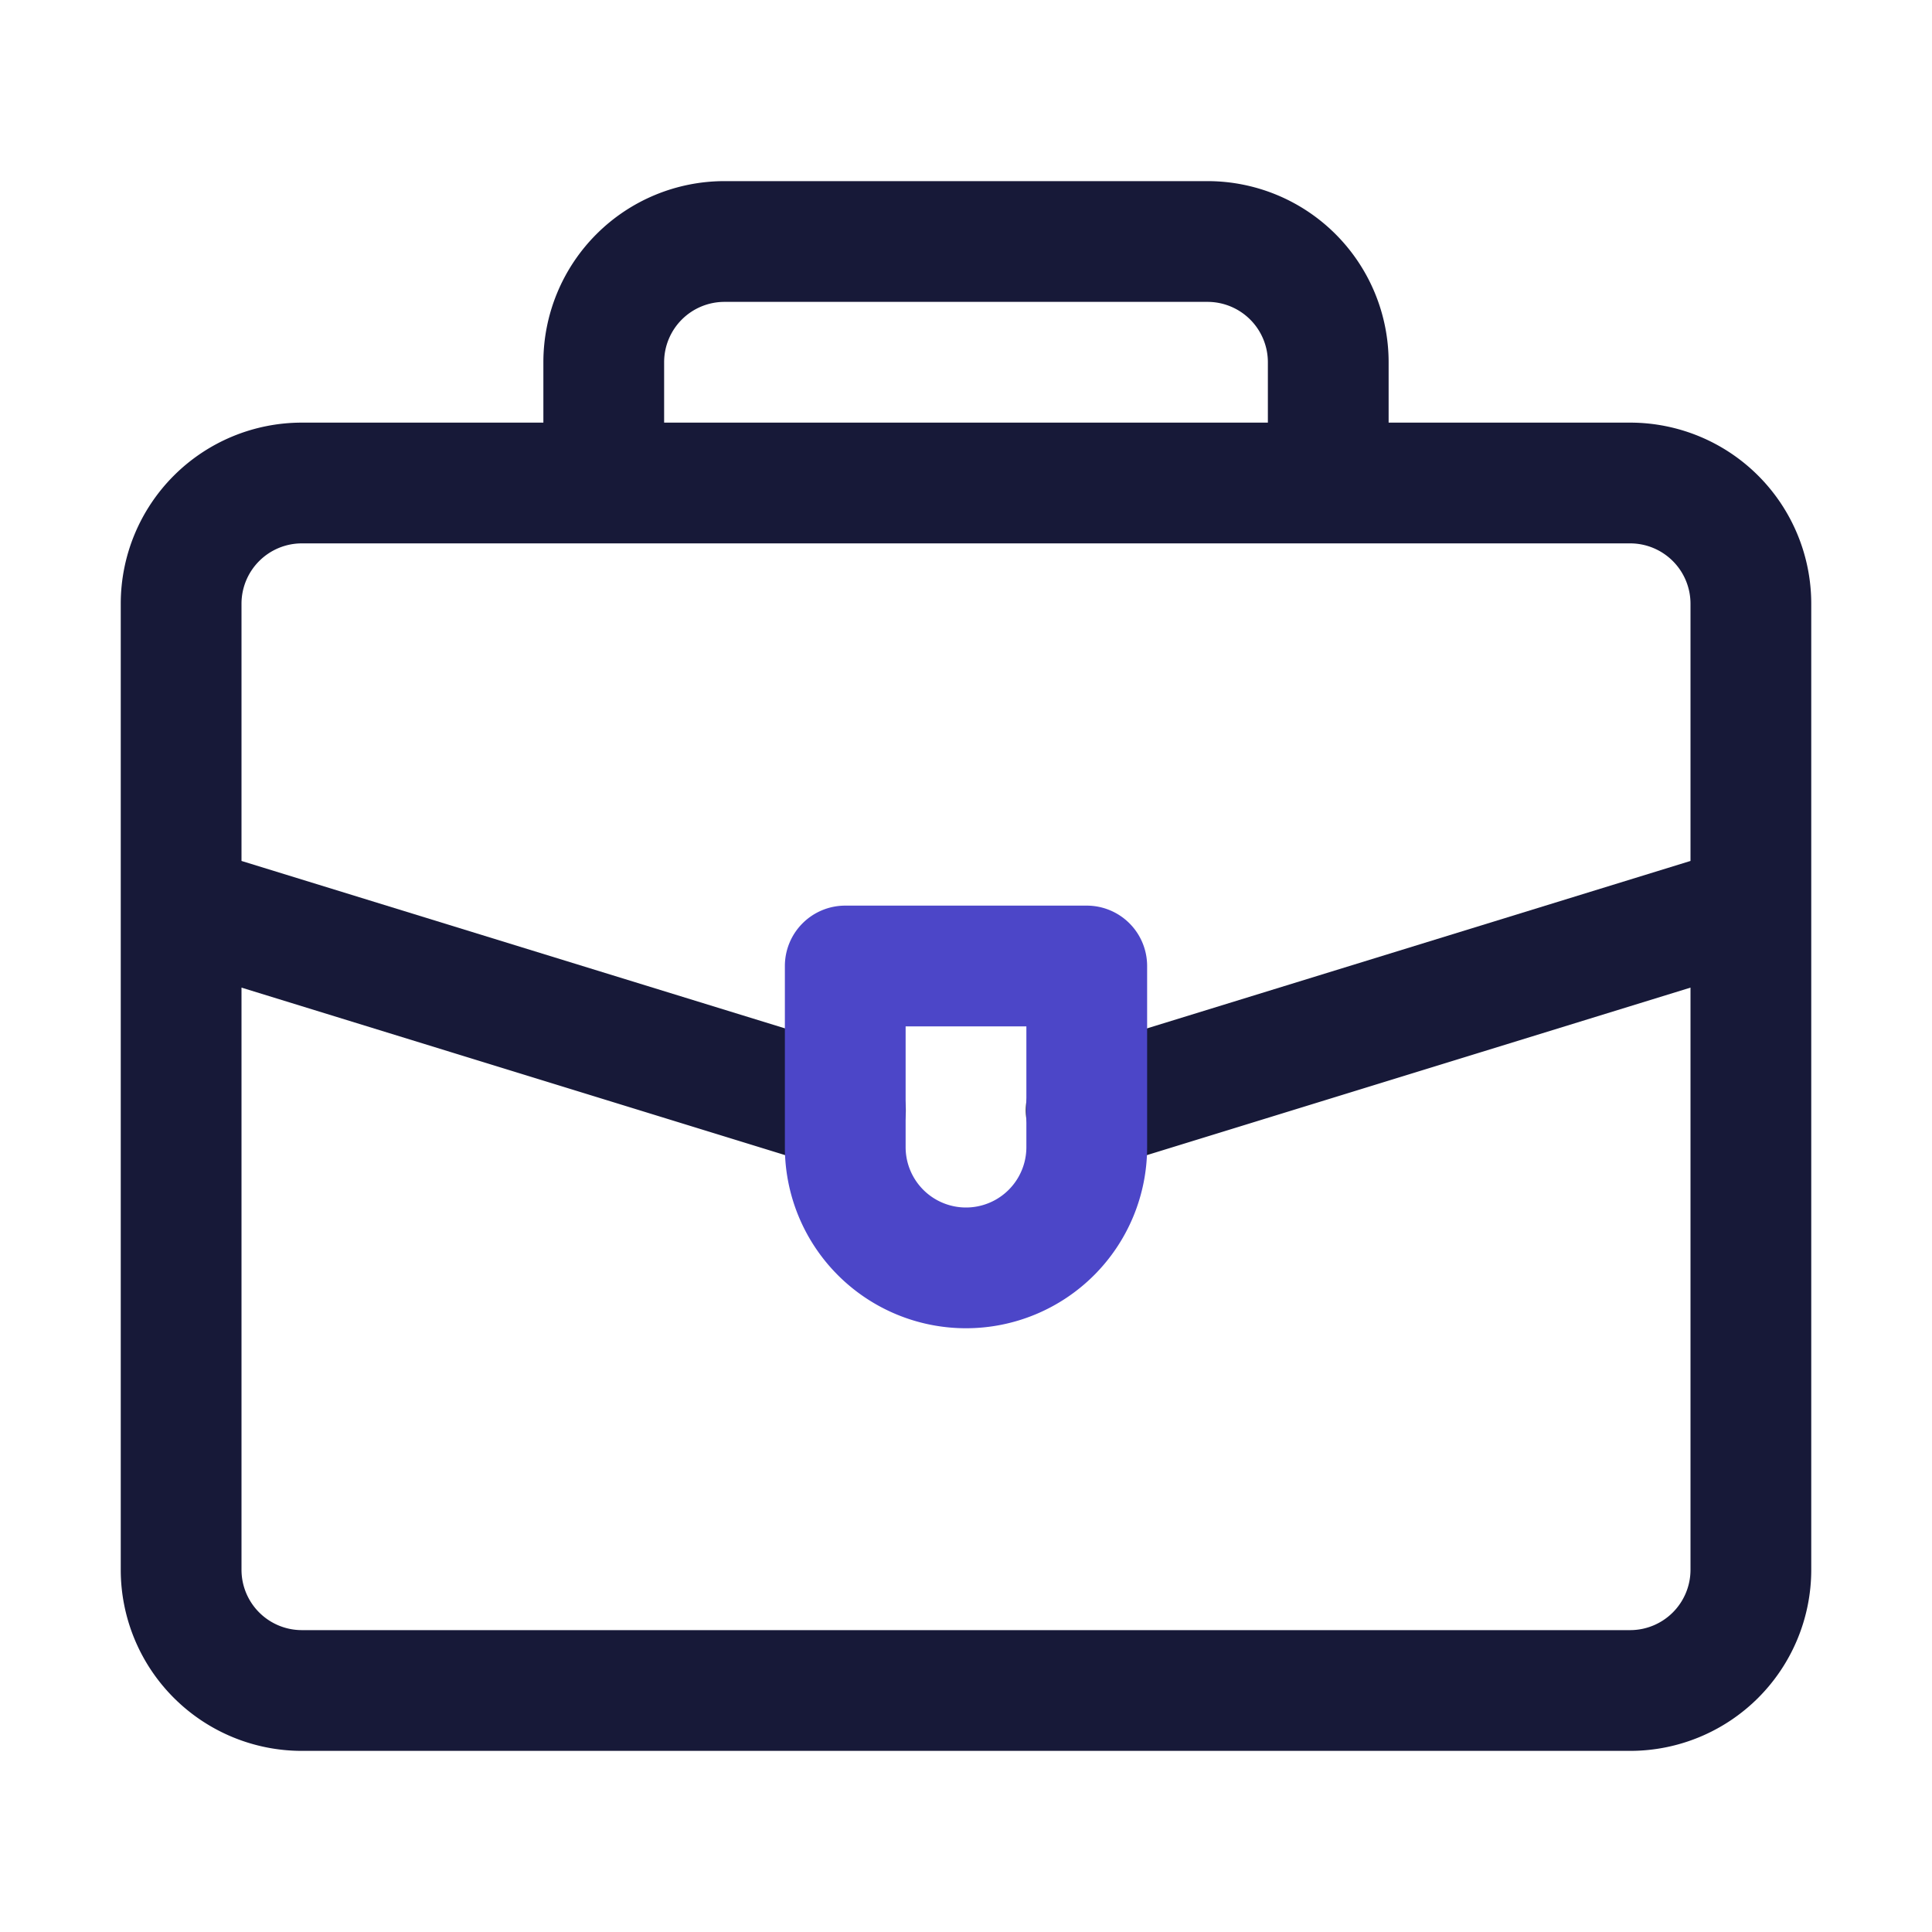
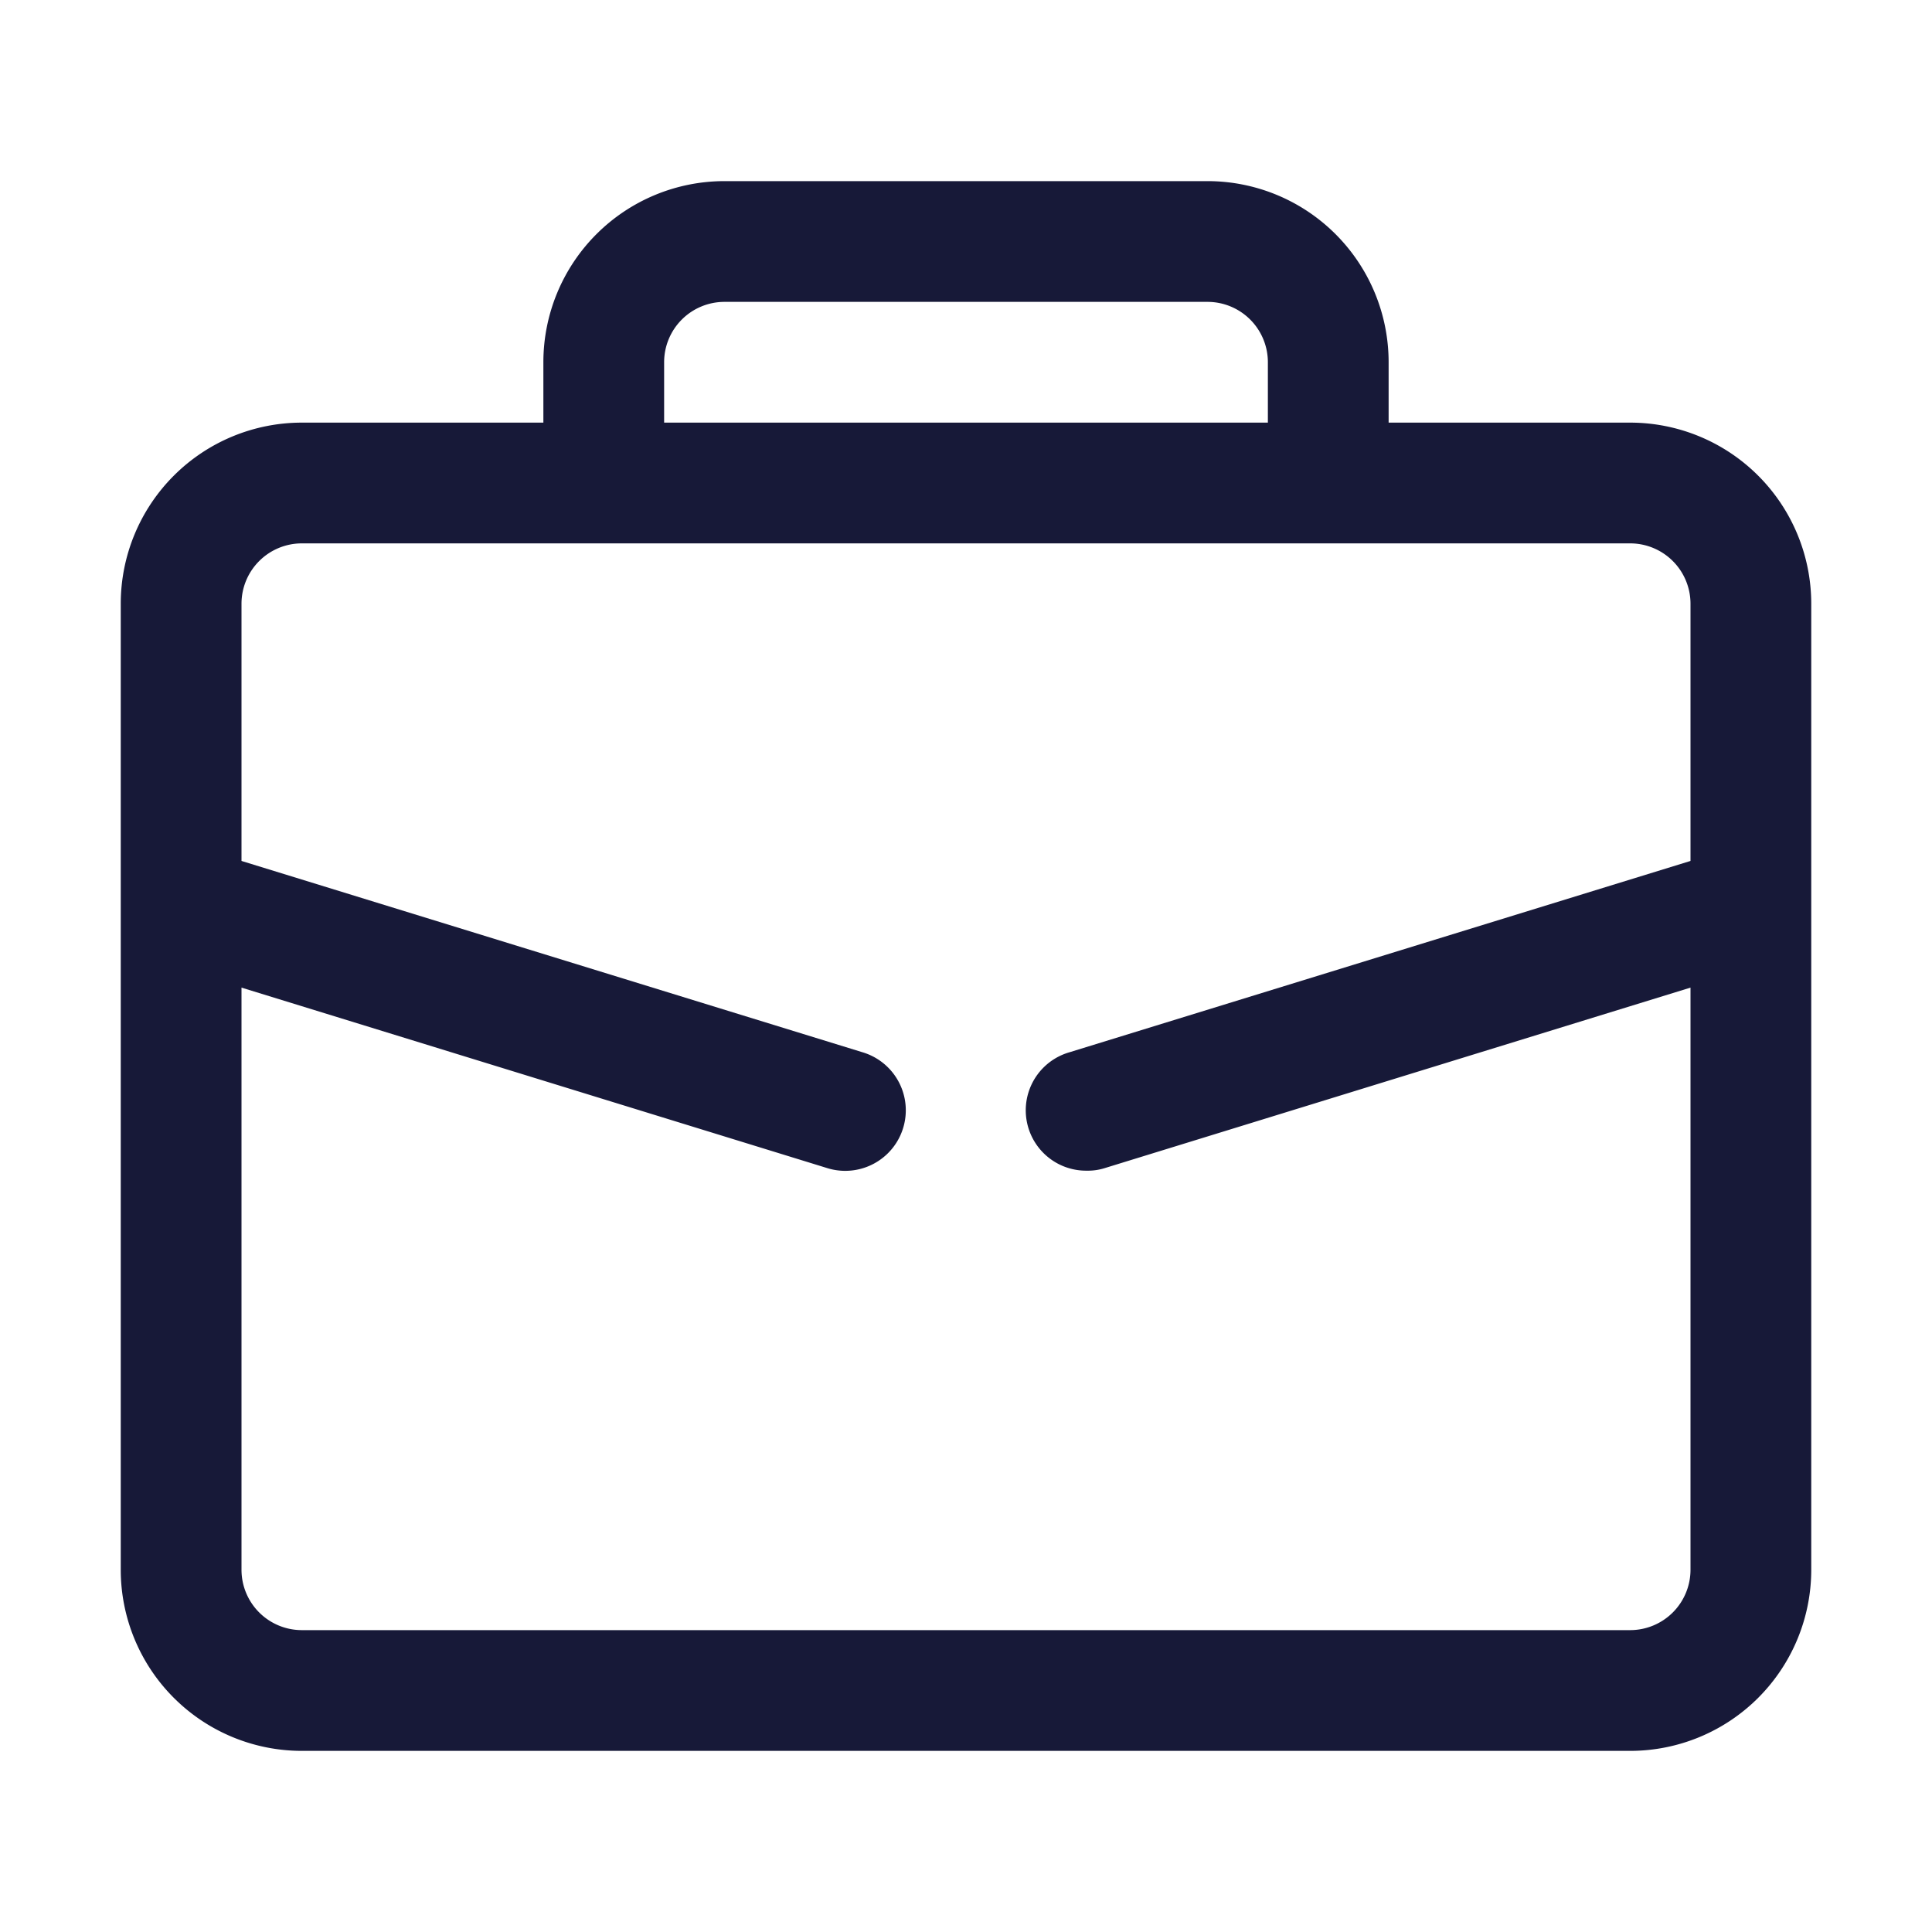
<svg xmlns="http://www.w3.org/2000/svg" viewBox="0 0 32 32">
  <g data-name="Layer 2">
    <path fill="#171938" d="M27,7H23V6a3,3,0,0,0-3-3H12A3,3,0,0,0,9,6V7H5a3,3,0,0,0-3,3V26a3,3,0,0,0,3,3H27a3,3,0,0,0,3-3V10A3,3,0,0,0,27,7ZM11,6a1,1,0,0,1,1-1h8a1,1,0,0,1,1,1V7H11Zm17,8.26L17.71,17.43A1,1,0,0,0,18,19.39a.925.925,0,0,0,.29-.04L28,16.358V26a1,1,0,0,1-1,1H5a1,1,0,0,1-1-1V16.358l9.71,2.992a1,1,0,0,0,.58-1.92L4,14.26V10A1,1,0,0,1,5,9H27a1,1,0,0,1,1,1Z" />
-     <path fill="#4c46c8" d="M16,22a3,3,0,0,1-3-3V16a1,1,0,0,1,1-1h4a1,1,0,0,1,1,1v3A3,3,0,0,1,16,22Zm-1-5v2a1,1,0,0,0,2,0V17Z" />
  </g>
</svg>